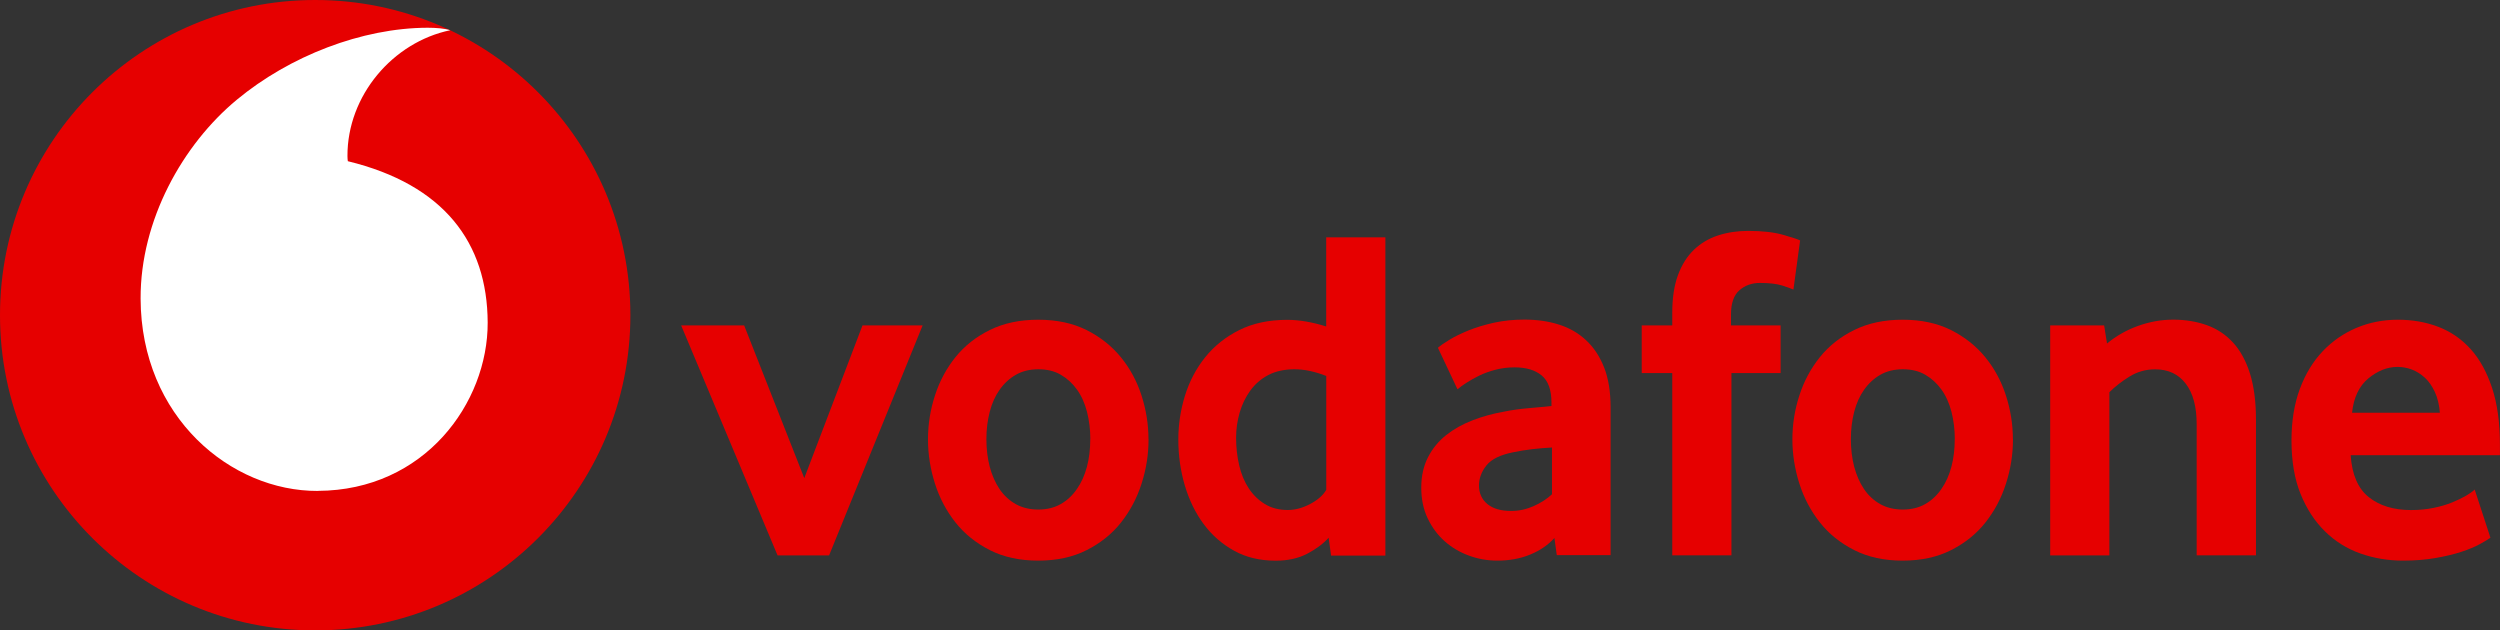
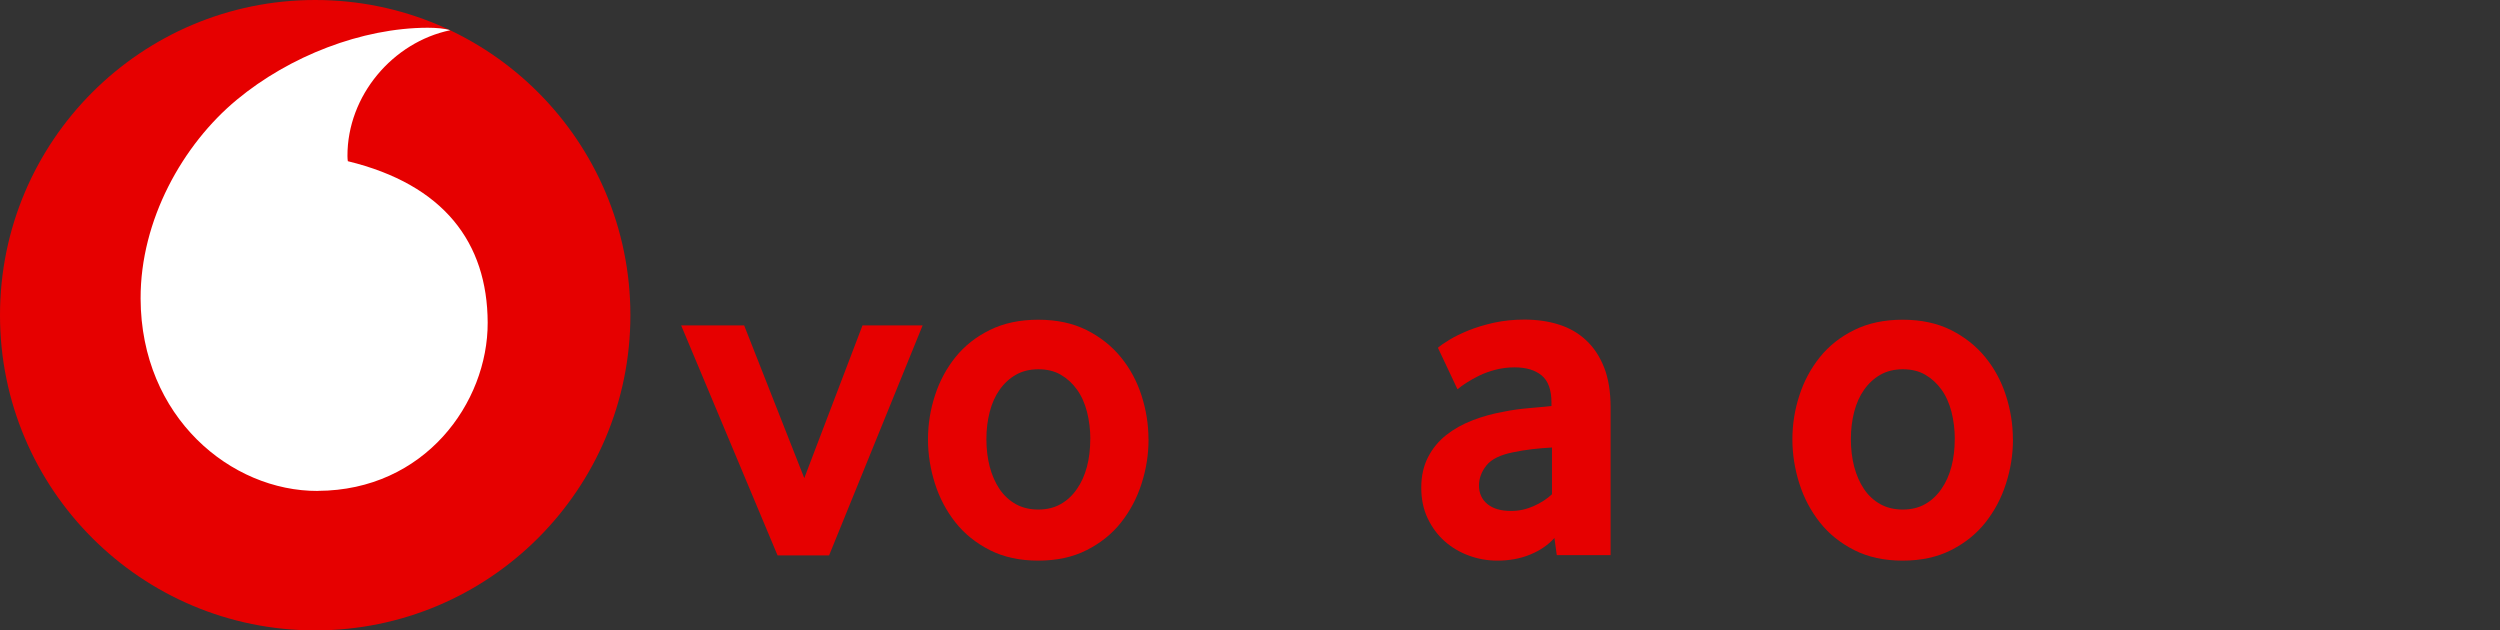
<svg xmlns="http://www.w3.org/2000/svg" id="Foreground" viewBox="0 0 392.06 98.86">
  <rect x="0" y="0" width="392.06" height="98.86" fill="#333333" stroke="none" />
  <defs>
    <style>
      .cls-1 {
        fill: #e60000;
      }

      .cls-2 {
        fill: #fff;
      }
    </style>
  </defs>
  <g>
    <circle class="cls-1" cx="49.43" cy="49.43" r="49.43" />
    <path class="cls-2" d="M49.82,76.99c-13.58.05-27.71-11.55-27.77-30.16-.04-12.31,6.6-24.16,15.09-31.19,8.28-6.86,19.62-11.26,29.91-11.29,1.32,0,2.71.11,3.56.39-8.99,1.87-16.15,10.24-16.12,19.73,0,.31.03.65.06.81,15.05,3.67,21.88,12.75,21.93,25.31.04,12.57-9.88,26.33-26.65,26.39Z" />
  </g>
  <g>
    <path class="cls-1" d="M121.94,87.1l-15.12-36.07h9.88l9.43,23.95,9.13-23.95h9.43l-14.67,36.07h-8.08Z" />
    <path class="cls-1" d="M180.12,68.91c0,2.35-.36,4.65-1.09,6.92-.72,2.27-1.8,4.3-3.22,6.1-1.42,1.8-3.22,3.24-5.39,4.34-2.17,1.1-4.7,1.65-7.6,1.65s-5.43-.55-7.59-1.65-3.97-2.54-5.39-4.34c-1.42-1.8-2.5-3.83-3.22-6.1-.72-2.27-1.09-4.58-1.09-6.92s.36-4.64,1.09-6.88c.72-2.24,1.8-4.25,3.22-6.02,1.42-1.77,3.22-3.19,5.39-4.26,2.17-1.07,4.7-1.61,7.59-1.61s5.41.54,7.56,1.61c2.14,1.07,3.94,2.49,5.39,4.26,1.45,1.77,2.53,3.78,3.25,6.02.72,2.24,1.09,4.54,1.09,6.88ZM170.99,68.87c0-1.5-.18-2.93-.52-4.28-.35-1.35-.87-2.52-1.57-3.49-.7-.98-1.55-1.75-2.54-2.33s-2.17-.86-3.52-.86-2.52.29-3.52.86-1.85,1.35-2.54,2.33c-.7.98-1.22,2.14-1.57,3.49-.35,1.35-.52,2.78-.52,4.28s.17,2.99.52,4.32c.35,1.32.86,2.49,1.53,3.49.67,1,1.52,1.79,2.54,2.37,1.02.57,2.21.86,3.55.86s2.52-.29,3.52-.86,1.85-1.36,2.54-2.37c.7-1,1.22-2.17,1.57-3.49.35-1.33.52-2.77.52-4.32Z" />
-     <path class="cls-1" d="M208.74,87.1l-.38-2.77c-.85.95-1.97,1.78-3.36,2.51-1.39.72-3.03,1.09-4.92,1.09-2.49,0-4.68-.52-6.56-1.57-1.89-1.05-3.48-2.44-4.77-4.19-1.29-1.74-2.27-3.77-2.95-6.06-.67-2.29-1.01-4.69-1.01-7.18,0-2.34.35-4.64,1.04-6.88.7-2.24,1.75-4.25,3.17-6.02,1.42-1.77,3.2-3.19,5.33-4.26,2.14-1.07,4.65-1.61,7.53-1.61,1.89,0,3.93.35,6.12,1.04v-13.98h9.28v49.91h-8.53ZM207.99,58.96c-1.79-.7-3.45-1.05-4.99-1.05s-2.95.3-4.09.9c-1.14.6-2.08,1.41-2.83,2.44s-1.3,2.18-1.67,3.45c-.37,1.28-.56,2.59-.56,3.94,0,1.5.16,2.94.48,4.32.32,1.38.82,2.58,1.49,3.6.67,1.03,1.51,1.85,2.53,2.48s2.22.94,3.61.94c1.14,0,2.31-.31,3.5-.94s2.03-1.36,2.53-2.22v-17.87Z" />
    <path class="cls-1" d="M244.14,87.06l-.37-2.69c-1,1.11-2.28,1.98-3.83,2.61-1.55.63-3.25.94-5.11.94-1.55,0-3.04-.26-4.47-.79-1.43-.52-2.69-1.27-3.79-2.24-1.1-.97-1.99-2.17-2.67-3.59-.68-1.42-1.01-3.03-1.01-4.83s.35-3.38,1.05-4.75c.7-1.37,1.65-2.53,2.85-3.48,1.2-.95,2.58-1.72,4.13-2.32s3.18-1.05,4.88-1.35c1.2-.25,2.52-.44,3.94-.56,1.43-.12,2.62-.24,3.57-.34v-.52c0-1.99-.51-3.42-1.54-4.27-1.03-.85-2.44-1.27-4.25-1.27-1.05,0-2.06.13-3.01.38-.95.25-1.81.56-2.56.93-.75.37-1.42.75-1.99,1.12-.58.37-1.04.71-1.39,1.01l-3.07-6.51c.4-.35,1.01-.77,1.83-1.27.82-.5,1.82-.98,2.99-1.46,1.17-.47,2.49-.87,3.97-1.2,1.47-.32,3.05-.49,4.75-.49,1.99,0,3.82.26,5.46.79,1.65.52,3.07,1.35,4.26,2.47,1.2,1.12,2.13,2.54,2.81,4.26.67,1.72,1.01,3.8,1.01,6.24v23.18h-8.46ZM243.39,70.18c-1,.05-2.03.14-3.09.26s-2.06.29-3.01.49c-2.01.4-3.4,1.08-4.18,2.06-.78.97-1.17,2.03-1.17,3.18s.44,2.16,1.32,2.88,2.12,1.08,3.73,1.08c1.2,0,2.37-.25,3.5-.75,1.13-.5,2.1-1.12,2.9-1.87v-7.33Z" />
-     <path class="cls-1" d="M281.26,45.42c-.3-.15-.89-.36-1.76-.64-.87-.27-2.03-.41-3.48-.41-1.3,0-2.38.39-3.25,1.16-.87.77-1.31,2.03-1.31,3.78v1.72h7.78v7.48h-7.71v28.58h-9.28v-28.58h-4.79v-7.48h4.79v-1.95c0-2.34.3-4.33.9-5.95.6-1.62,1.43-2.94,2.51-3.97,1.07-1.02,2.33-1.77,3.78-2.24,1.45-.47,3.02-.71,4.71-.71,2.24,0,4.1.21,5.57.64,1.47.43,2.33.71,2.58.86l-1.05,7.71Z" />
    <path class="cls-1" d="M315.68,68.91c0,2.35-.36,4.65-1.09,6.92-.72,2.27-1.8,4.3-3.22,6.1-1.42,1.8-3.22,3.24-5.39,4.34-2.17,1.1-4.7,1.65-7.6,1.65s-5.43-.55-7.59-1.65c-2.17-1.1-3.97-2.54-5.39-4.34-1.42-1.8-2.5-3.83-3.22-6.1-.72-2.27-1.09-4.58-1.09-6.92s.36-4.64,1.09-6.88c.72-2.24,1.8-4.25,3.22-6.02,1.42-1.77,3.22-3.19,5.39-4.26,2.17-1.07,4.7-1.61,7.59-1.61s5.41.54,7.56,1.61c2.14,1.07,3.94,2.49,5.39,4.26,1.45,1.77,2.53,3.78,3.25,6.02.72,2.24,1.09,4.54,1.09,6.88ZM306.56,68.87c0-1.5-.18-2.93-.52-4.28-.35-1.35-.87-2.52-1.57-3.49-.7-.98-1.55-1.75-2.54-2.33s-2.17-.86-3.52-.86-2.52.29-3.52.86-1.85,1.35-2.54,2.33c-.7.98-1.22,2.14-1.57,3.49-.35,1.35-.52,2.78-.52,4.28s.17,2.99.52,4.32c.35,1.32.86,2.49,1.53,3.49s1.52,1.79,2.54,2.37c1.02.57,2.21.86,3.55.86s2.52-.29,3.52-.86,1.85-1.36,2.54-2.37c.7-1,1.22-2.17,1.57-3.49.35-1.33.52-2.77.52-4.32Z" />
-     <path class="cls-1" d="M344.49,87.1v-20.58c0-2.74-.57-4.86-1.72-6.36-1.15-1.5-2.74-2.24-4.79-2.24-1.45,0-2.78.37-4,1.12-1.22.75-2.28,1.57-3.18,2.47v25.59h-9.28v-36.07h8.46l.45,2.84c1.45-1.2,3.08-2.12,4.9-2.77,1.82-.65,3.65-.97,5.5-.97s3.64.29,5.24.86c1.6.57,2.97,1.48,4.12,2.73,1.15,1.25,2.03,2.87,2.66,4.86.62,2,.94,4.39.94,7.18v21.33h-9.28Z" />
-     <path class="cls-1" d="M368.64,71.38c.2,3.04,1.15,5.24,2.85,6.59,1.7,1.35,3.91,2.02,6.61,2.02,1.25,0,2.43-.11,3.53-.34,1.1-.22,2.08-.51,2.93-.86.85-.35,1.58-.7,2.18-1.05s1.05-.67,1.35-.97l2.47,7.56c-.35.25-.91.59-1.68,1.01-.77.42-1.73.82-2.88,1.2-1.15.37-2.5.7-4.04.97-1.55.27-3.24.41-5.09.41-2.34,0-4.58-.37-6.7-1.12-2.12-.75-3.98-1.91-5.57-3.48-1.6-1.57-2.87-3.53-3.82-5.87-.95-2.34-1.42-5.14-1.42-8.38,0-3.04.44-5.74,1.31-8.08.87-2.34,2.07-4.31,3.59-5.91,1.52-1.6,3.29-2.82,5.31-3.67,2.02-.85,4.18-1.27,6.47-1.27s4.41.37,6.36,1.12c1.95.75,3.63,1.91,5.05,3.48,1.42,1.57,2.54,3.61,3.37,6.1.82,2.49,1.23,5.46,1.23,8.9v1.65h-23.42ZM382.63,64.72c-.1-1.25-.36-2.33-.79-3.26-.43-.92-.95-1.67-1.58-2.24-.63-.57-1.31-1-2.03-1.27-.73-.27-1.47-.41-2.22-.41-1.61,0-3.13.6-4.59,1.8-1.45,1.2-2.31,2.99-2.56,5.39h13.77Z" />
  </g>
</svg>